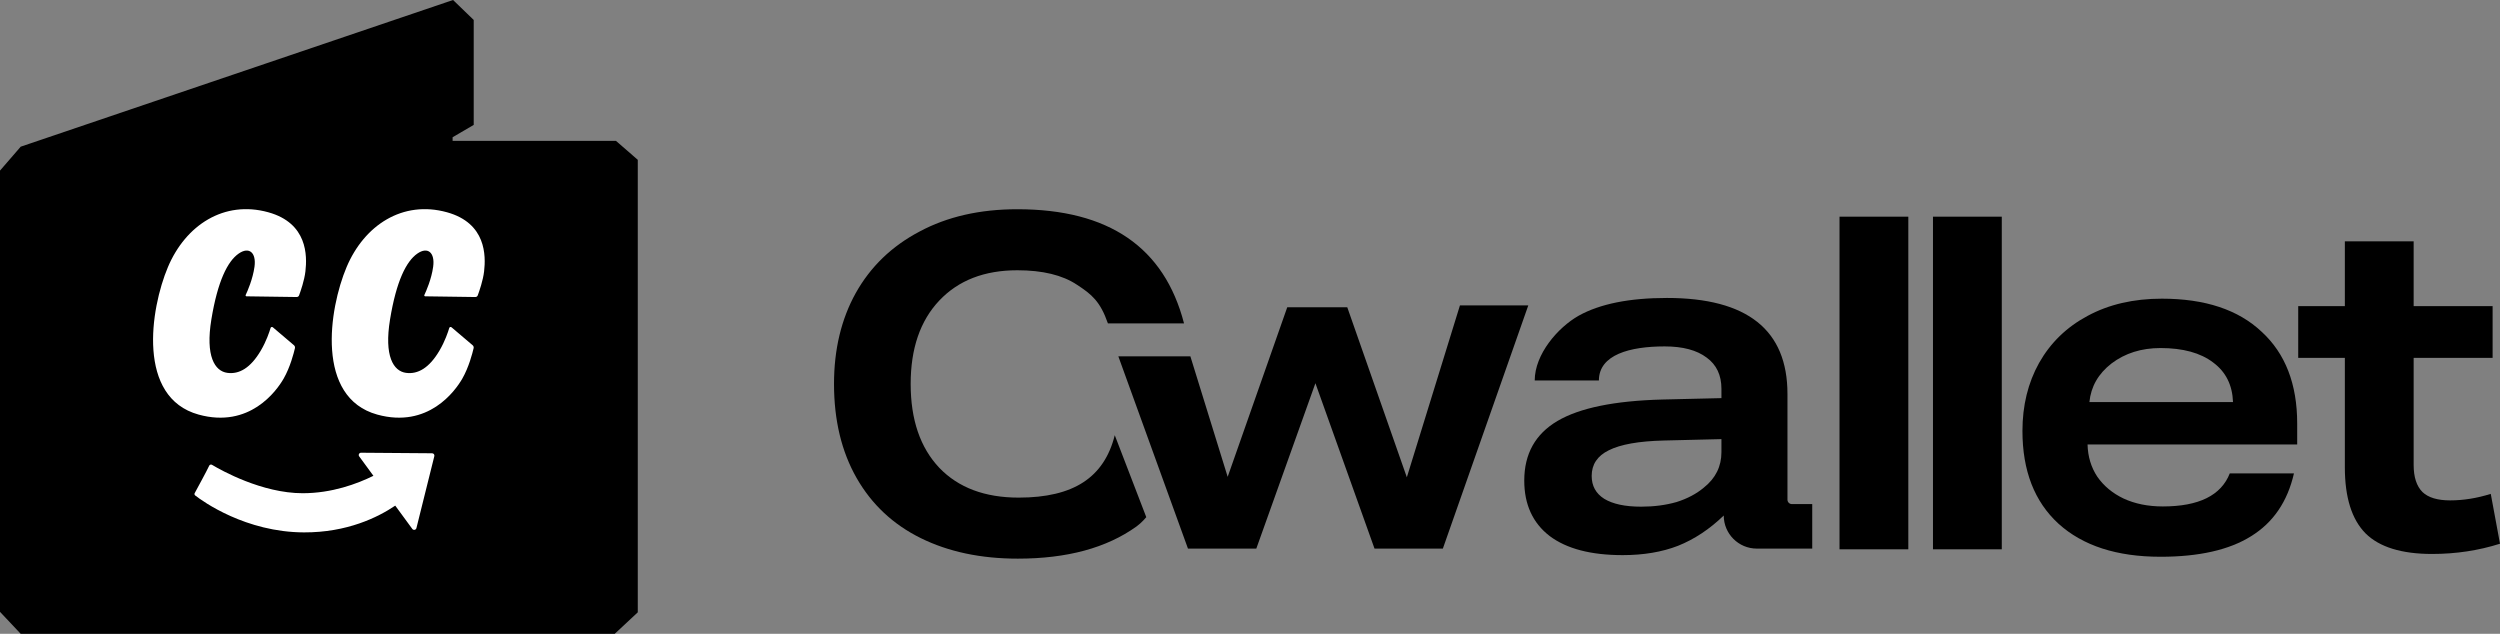
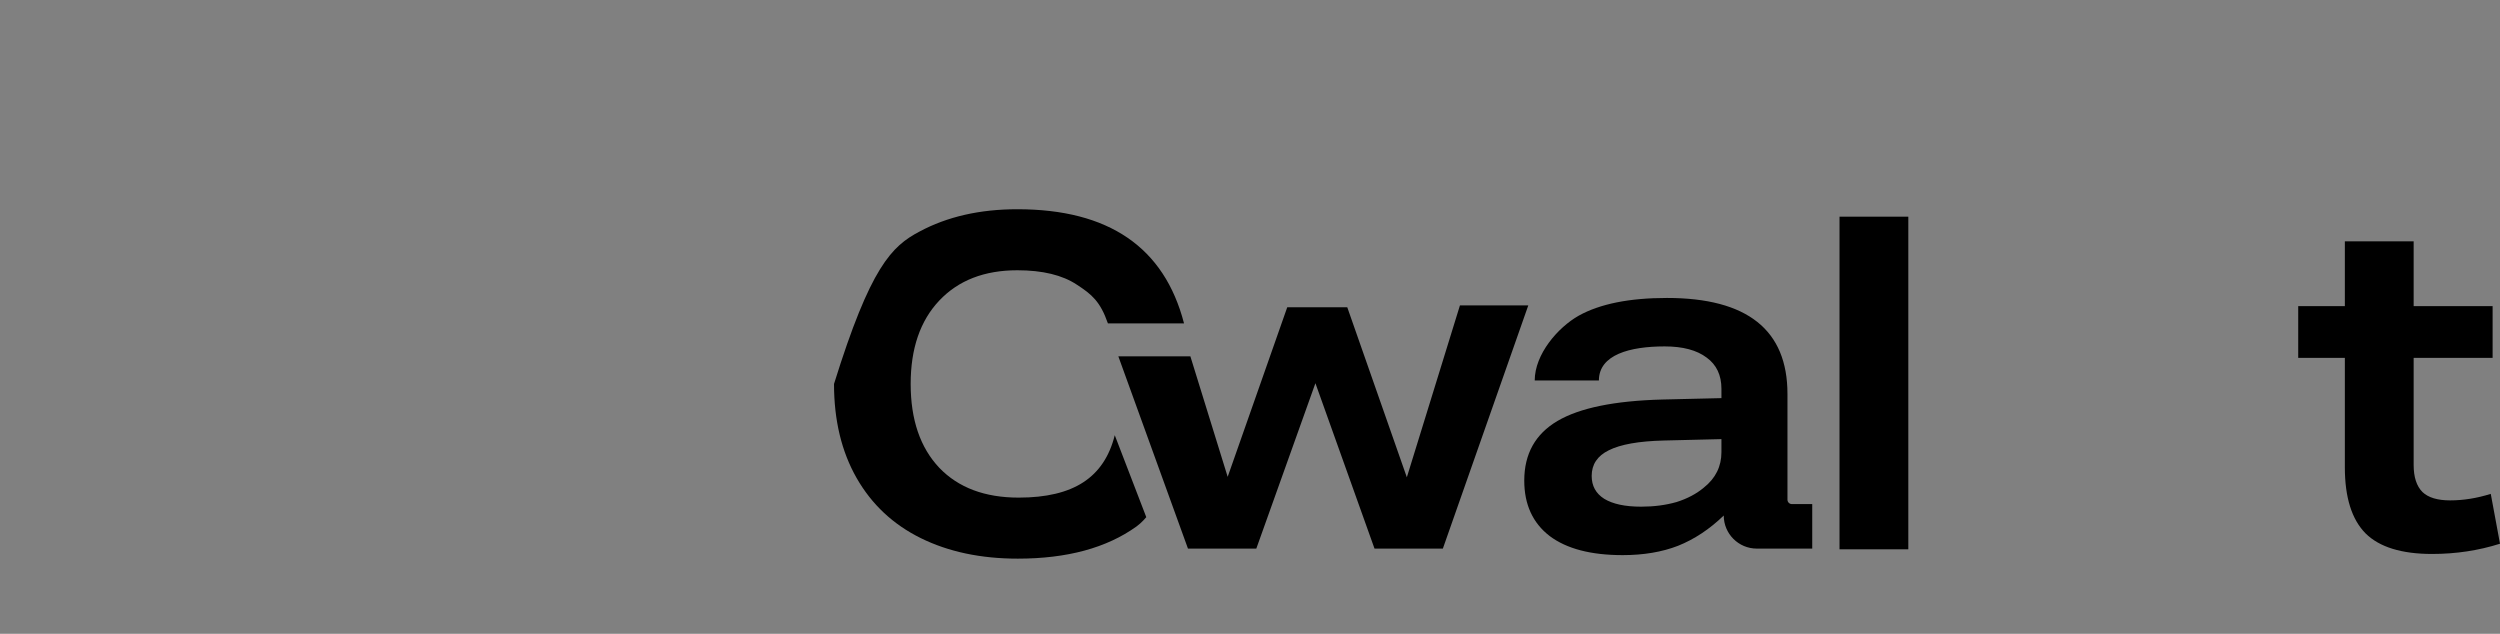
<svg xmlns="http://www.w3.org/2000/svg" width="284" height="72" viewBox="0 0 284 72" fill="none">
  <rect x="0" y="0" width="284" height="72" fill="#808080" stroke="none" />
  <g clip-path="url(#clip0_19_1811)">
    <path fill-rule="evenodd" clip-rule="evenodd" d="M2.352 16.663L0 19.381V69.505L2.352 72H69.833L72.451 69.559V18.155L69.975 16.004H51.416V15.591L53.814 14.188V2.267L51.467 0L2.352 16.663Z" fill="black" />
    <path fill-rule="evenodd" clip-rule="evenodd" d="M41.019 51.43L49.086 51.492C49.257 51.492 49.381 51.65 49.341 51.814L47.305 59.995C47.251 60.21 46.968 60.265 46.836 60.084L44.9 57.44C42.925 58.773 39.423 60.496 34.534 60.48C27.904 60.458 23.023 56.95 22.179 56.289C22.096 56.223 22.064 56.119 22.115 56.023C22.374 55.532 23.453 53.58 23.763 52.905C23.821 52.78 23.97 52.736 24.088 52.806C25.132 53.431 29.76 56.03 34.388 56.03C37.71 56.03 40.584 54.958 42.42 54.051L40.803 51.843C40.677 51.67 40.803 51.428 41.019 51.43ZM30.475 24.113C34.95 25.351 34.897 29.061 34.697 30.819C34.58 31.854 34.147 33.091 33.974 33.556C33.932 33.67 33.823 33.744 33.7 33.742L28.006 33.662C27.928 33.661 27.875 33.584 27.908 33.514C28.115 33.074 28.718 31.71 28.911 30.301C29.13 28.702 28.302 27.982 27.114 28.807C25.854 29.68 24.726 31.93 24.011 36.287C23.326 40.466 24.394 42.159 25.823 42.356C27.157 42.541 28.463 41.814 29.635 39.813C30.256 38.753 30.604 37.708 30.739 37.254C30.773 37.141 30.91 37.108 31 37.185L33.389 39.215C33.489 39.3 33.534 39.426 33.505 39.553C33.377 40.11 32.965 41.714 32.223 43.008C31.411 44.426 28.342 48.691 22.561 47.097C15.539 45.159 17.062 35.118 19.074 30.345C21.086 25.572 25.451 22.722 30.475 24.113ZM50.773 24.113C55.247 25.351 55.195 29.061 54.995 30.819C54.878 31.854 54.445 33.091 54.272 33.556C54.23 33.67 54.121 33.744 53.998 33.742L48.304 33.662C48.225 33.661 48.173 33.584 48.206 33.514C48.413 33.074 49.016 31.71 49.208 30.301C49.427 28.702 48.6 27.982 47.411 28.807C46.152 29.68 45.023 31.93 44.309 36.287C43.624 40.466 44.691 42.159 46.12 42.356C47.455 42.541 48.761 41.814 49.932 39.813C50.554 38.753 50.902 37.708 51.037 37.254C51.071 37.141 51.208 37.108 51.298 37.185L53.687 39.215C53.787 39.3 53.832 39.426 53.803 39.553C53.674 40.11 53.263 41.714 52.521 43.008C51.708 44.426 48.64 48.691 42.858 47.097C35.837 45.159 37.36 35.118 39.371 30.345C41.384 25.572 45.748 22.722 50.773 24.113Z" fill="white" />
  </g>
-   <path d="M130.218 58.75C130.218 58.75 129.71 59.374 129.102 59.81C125.71 62.244 121.217 63.462 115.621 63.462C111.425 63.462 107.753 62.685 104.606 61.133C101.458 59.581 99.028 57.305 97.314 54.306C95.601 51.307 94.744 47.743 94.744 43.615C94.744 39.699 95.566 36.259 97.21 33.295C98.888 30.297 101.301 27.968 104.448 26.31C107.596 24.616 111.303 23.769 115.569 23.769C125.955 23.769 132.267 28.091 134.505 36.735H125.858C124.984 34.23 124.014 33.437 122.336 32.343C120.692 31.249 118.436 30.702 115.569 30.702C111.827 30.702 108.872 31.849 106.704 34.142C104.536 36.435 103.452 39.593 103.452 43.615C103.452 47.673 104.536 50.848 106.704 53.142C108.872 55.4 111.88 56.529 115.726 56.529C118.839 56.529 121.287 55.947 123.07 54.782C124.854 53.618 126.043 51.836 126.637 49.437L130.218 58.75Z" fill="black" />
+   <path d="M130.218 58.75C130.218 58.75 129.71 59.374 129.102 59.81C125.71 62.244 121.217 63.462 115.621 63.462C111.425 63.462 107.753 62.685 104.606 61.133C101.458 59.581 99.028 57.305 97.314 54.306C95.601 51.307 94.744 47.743 94.744 43.615C98.888 30.297 101.301 27.968 104.448 26.31C107.596 24.616 111.303 23.769 115.569 23.769C125.955 23.769 132.267 28.091 134.505 36.735H125.858C124.984 34.23 124.014 33.437 122.336 32.343C120.692 31.249 118.436 30.702 115.569 30.702C111.827 30.702 108.872 31.849 106.704 34.142C104.536 36.435 103.452 39.593 103.452 43.615C103.452 47.673 104.536 50.848 106.704 53.142C108.872 55.4 111.88 56.529 115.726 56.529C118.839 56.529 121.287 55.947 123.07 54.782C124.854 53.618 126.043 51.836 126.637 49.437L130.218 58.75Z" fill="black" />
  <path d="M156.145 62.32L149.431 43.532L142.717 62.32H134.953L127.044 40.482H135.227L139.464 54.169L146.231 34.906H153.05L159.817 54.222L165.849 34.694H173.613L163.909 62.32H156.145Z" fill="black" />
  <path d="M199.574 62.321C197.499 62.321 195.817 60.639 195.817 58.563C194.208 60.116 192.477 61.262 190.624 62.003C188.805 62.709 186.707 63.062 184.329 63.062C180.727 63.062 177.965 62.339 176.041 60.892C174.118 59.41 173.156 57.311 173.156 54.594C173.156 51.56 174.415 49.302 176.933 47.82C179.451 46.338 183.42 45.527 188.84 45.386L195.555 45.227V44.168C195.555 42.616 194.995 41.434 193.876 40.622C192.757 39.776 191.166 39.352 189.103 39.352C185.151 39.352 181.635 40.294 181.635 43.221H174.344C174.344 40.247 176.968 37.2 179.346 35.859C181.759 34.519 185.099 33.848 189.365 33.848C198.492 33.848 203.056 37.482 203.056 44.75V53.536V56.764C203.056 57.04 203.28 57.264 203.556 57.264H205.87V62.321H199.574ZM195.555 49.884L188.998 50.043C186.165 50.113 184.084 50.484 182.756 51.154C181.462 51.789 180.815 52.76 180.815 54.065C180.815 55.194 181.287 56.058 182.231 56.658C183.21 57.258 184.609 57.558 186.427 57.558C187.896 57.558 189.243 57.381 190.467 57.029C191.69 56.641 192.722 56.094 193.561 55.388C194.89 54.33 195.555 52.989 195.555 51.366V49.884Z" fill="black" />
  <path d="M208.969 62.401V24.614H216.785V62.401H208.969Z" fill="black" />
-   <path d="M219.586 62.401V24.614H227.402V62.401H219.586Z" fill="black" />
-   <path d="M237.146 50.493C237.181 51.87 237.549 53.087 238.248 54.145C238.982 55.204 239.979 56.033 241.238 56.633C242.532 57.232 244.018 57.532 245.697 57.532C249.788 57.532 252.324 56.28 253.303 53.775H260.594C259.86 56.985 258.234 59.367 255.716 60.919C253.233 62.472 249.806 63.248 245.434 63.248C240.469 63.248 236.604 61.995 233.842 59.49C231.114 56.985 229.75 53.475 229.75 48.959C229.75 46.066 230.38 43.49 231.639 41.232C232.933 38.939 234.768 37.157 237.146 35.887C239.559 34.581 242.375 33.929 245.592 33.929C250.488 33.929 254.264 35.181 256.922 37.686C259.615 40.156 260.961 43.631 260.961 48.112V50.493H237.146ZM253.67 45.678C253.6 43.737 252.848 42.237 251.414 41.179C249.981 40.085 247.987 39.538 245.434 39.538C243.266 39.538 241.413 40.121 239.874 41.285C238.37 42.449 237.531 43.913 237.356 45.678H253.67Z" fill="black" />
  <path d="M284 61.766C281.552 62.542 278.982 62.93 276.289 62.93C272.827 62.93 270.309 62.154 268.736 60.602C267.162 59.014 266.375 56.509 266.375 53.087V40.65H261.077V34.775H266.375V27.419H274.191V34.775H283.161V40.65H274.191V52.822C274.191 54.198 274.523 55.221 275.188 55.892C275.852 56.527 276.901 56.844 278.335 56.844C279.839 56.844 281.377 56.597 282.951 56.103L284 61.766Z" fill="black" />
  <defs>
    <clipPath id="clip0_19_1811">
-       <rect width="72.451" height="72" fill="white" />
-     </clipPath>
+       </clipPath>
  </defs>
</svg>